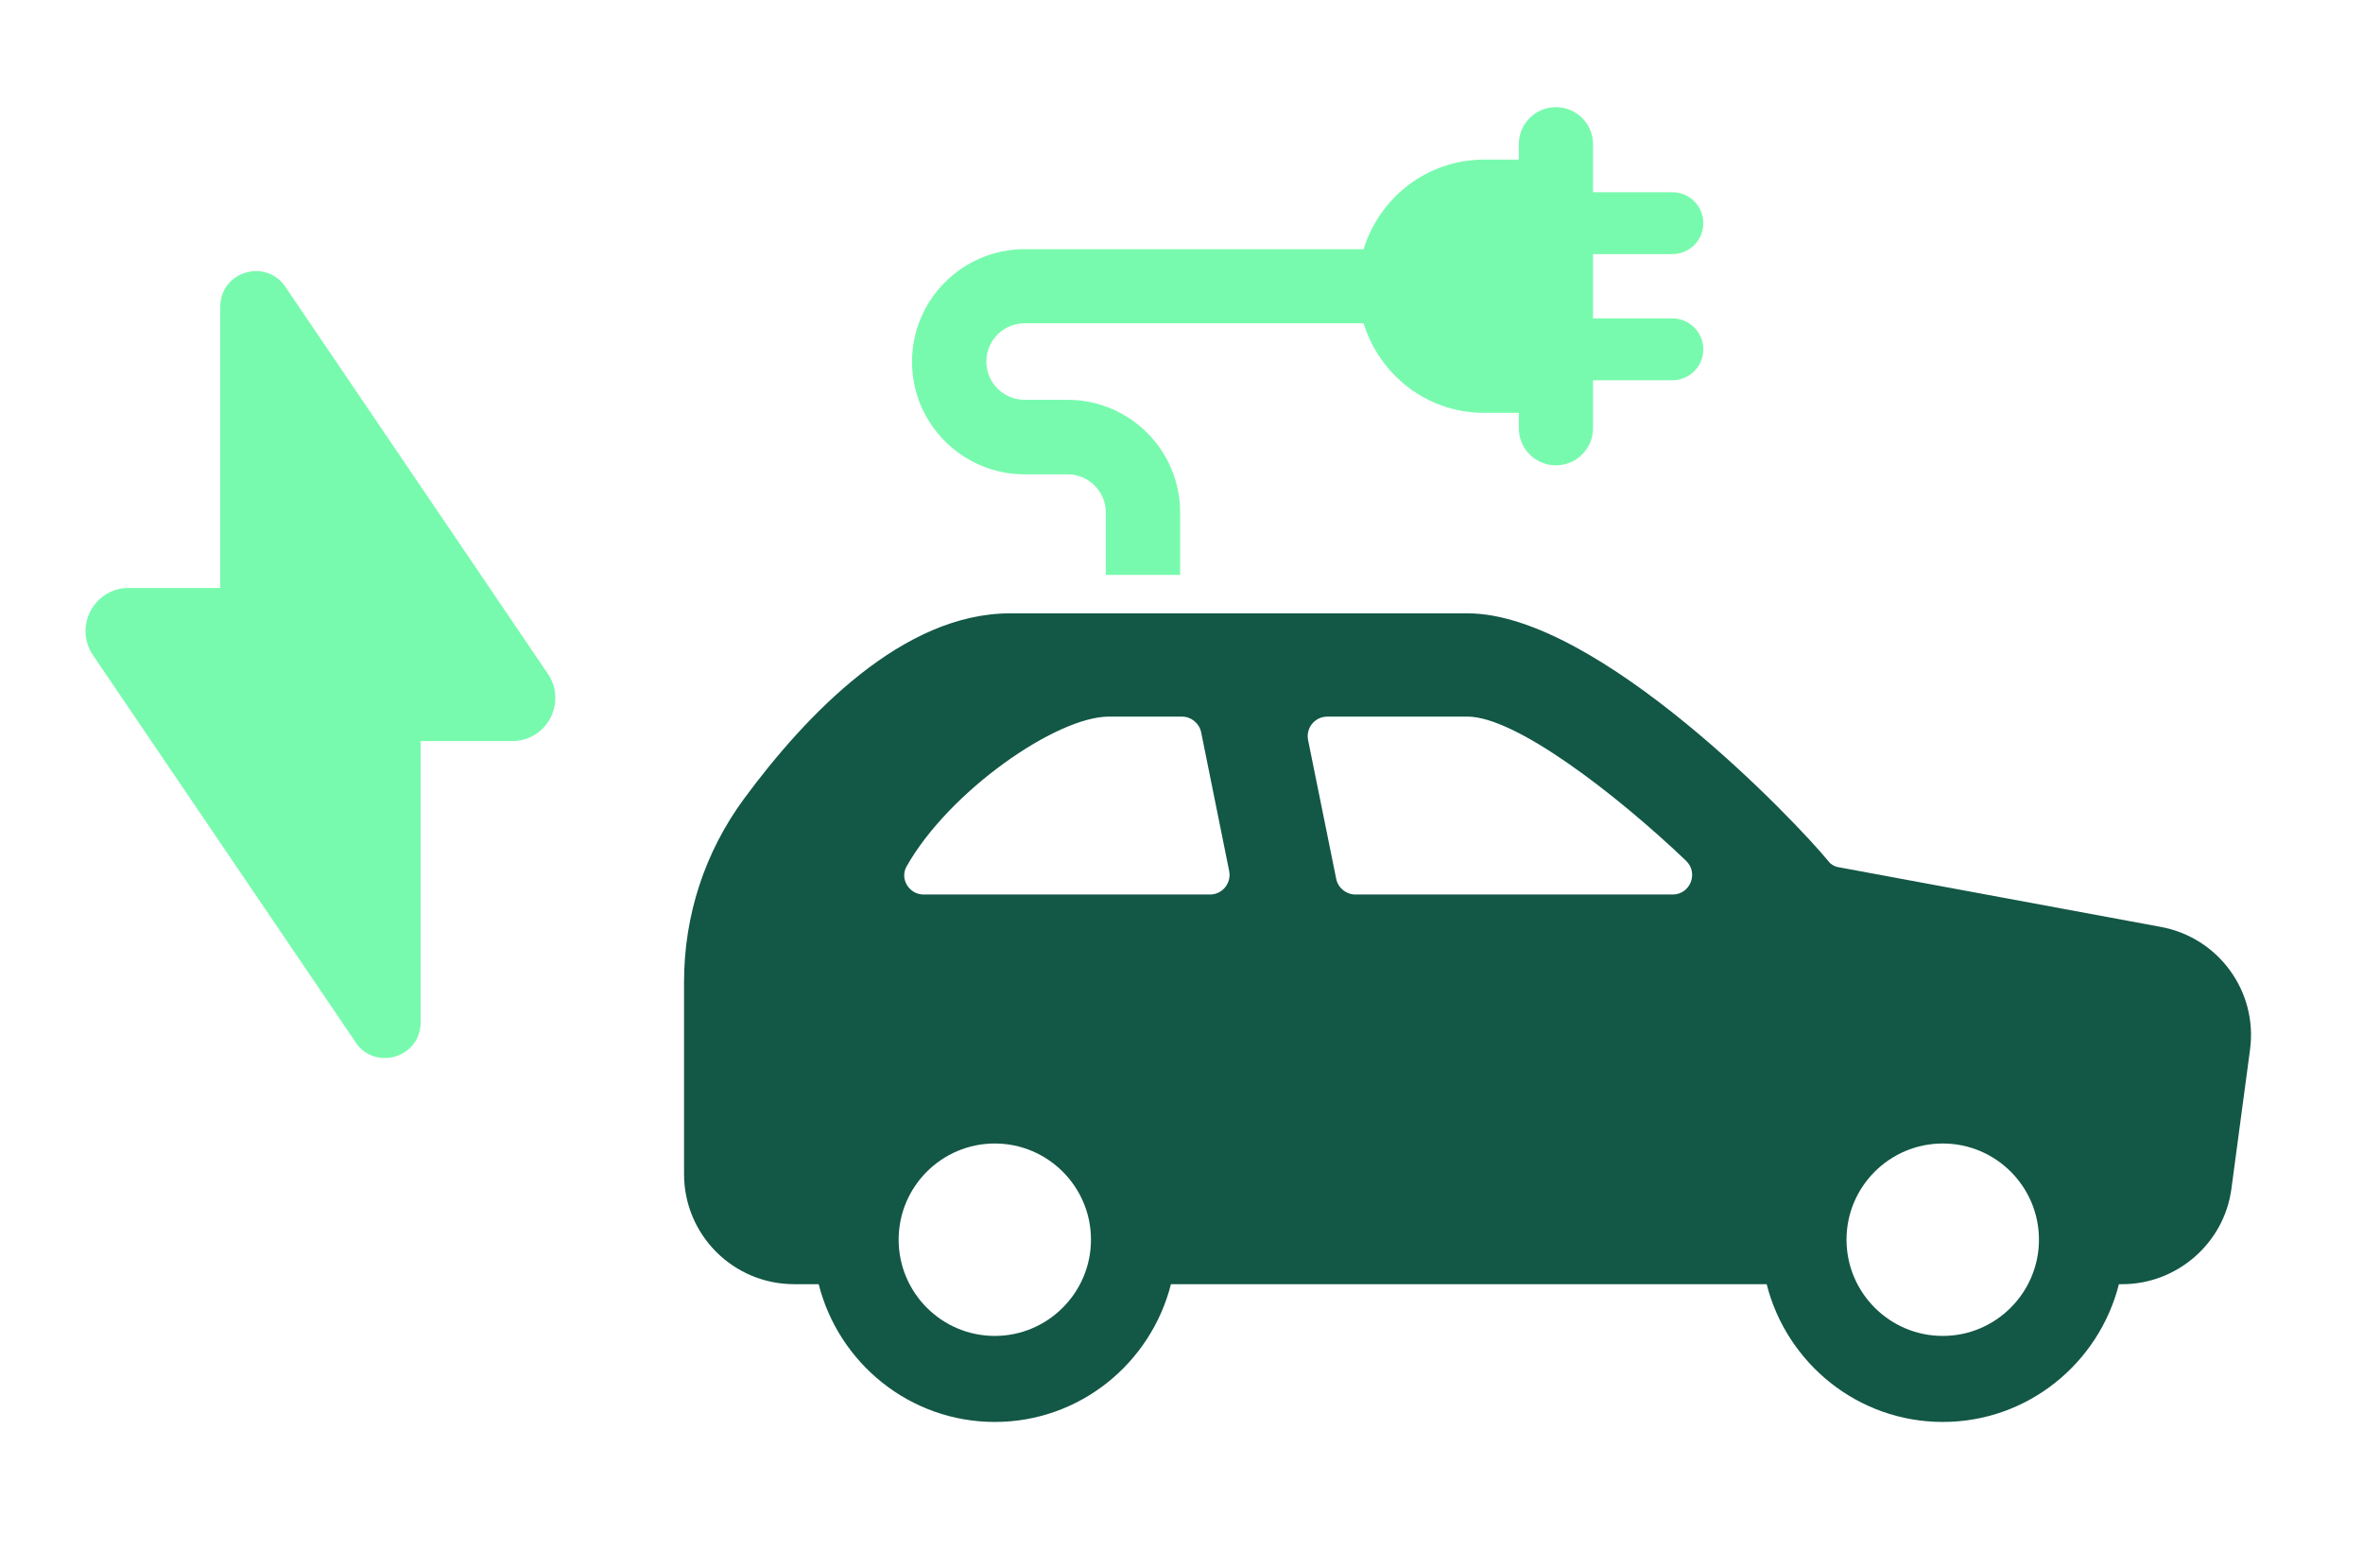
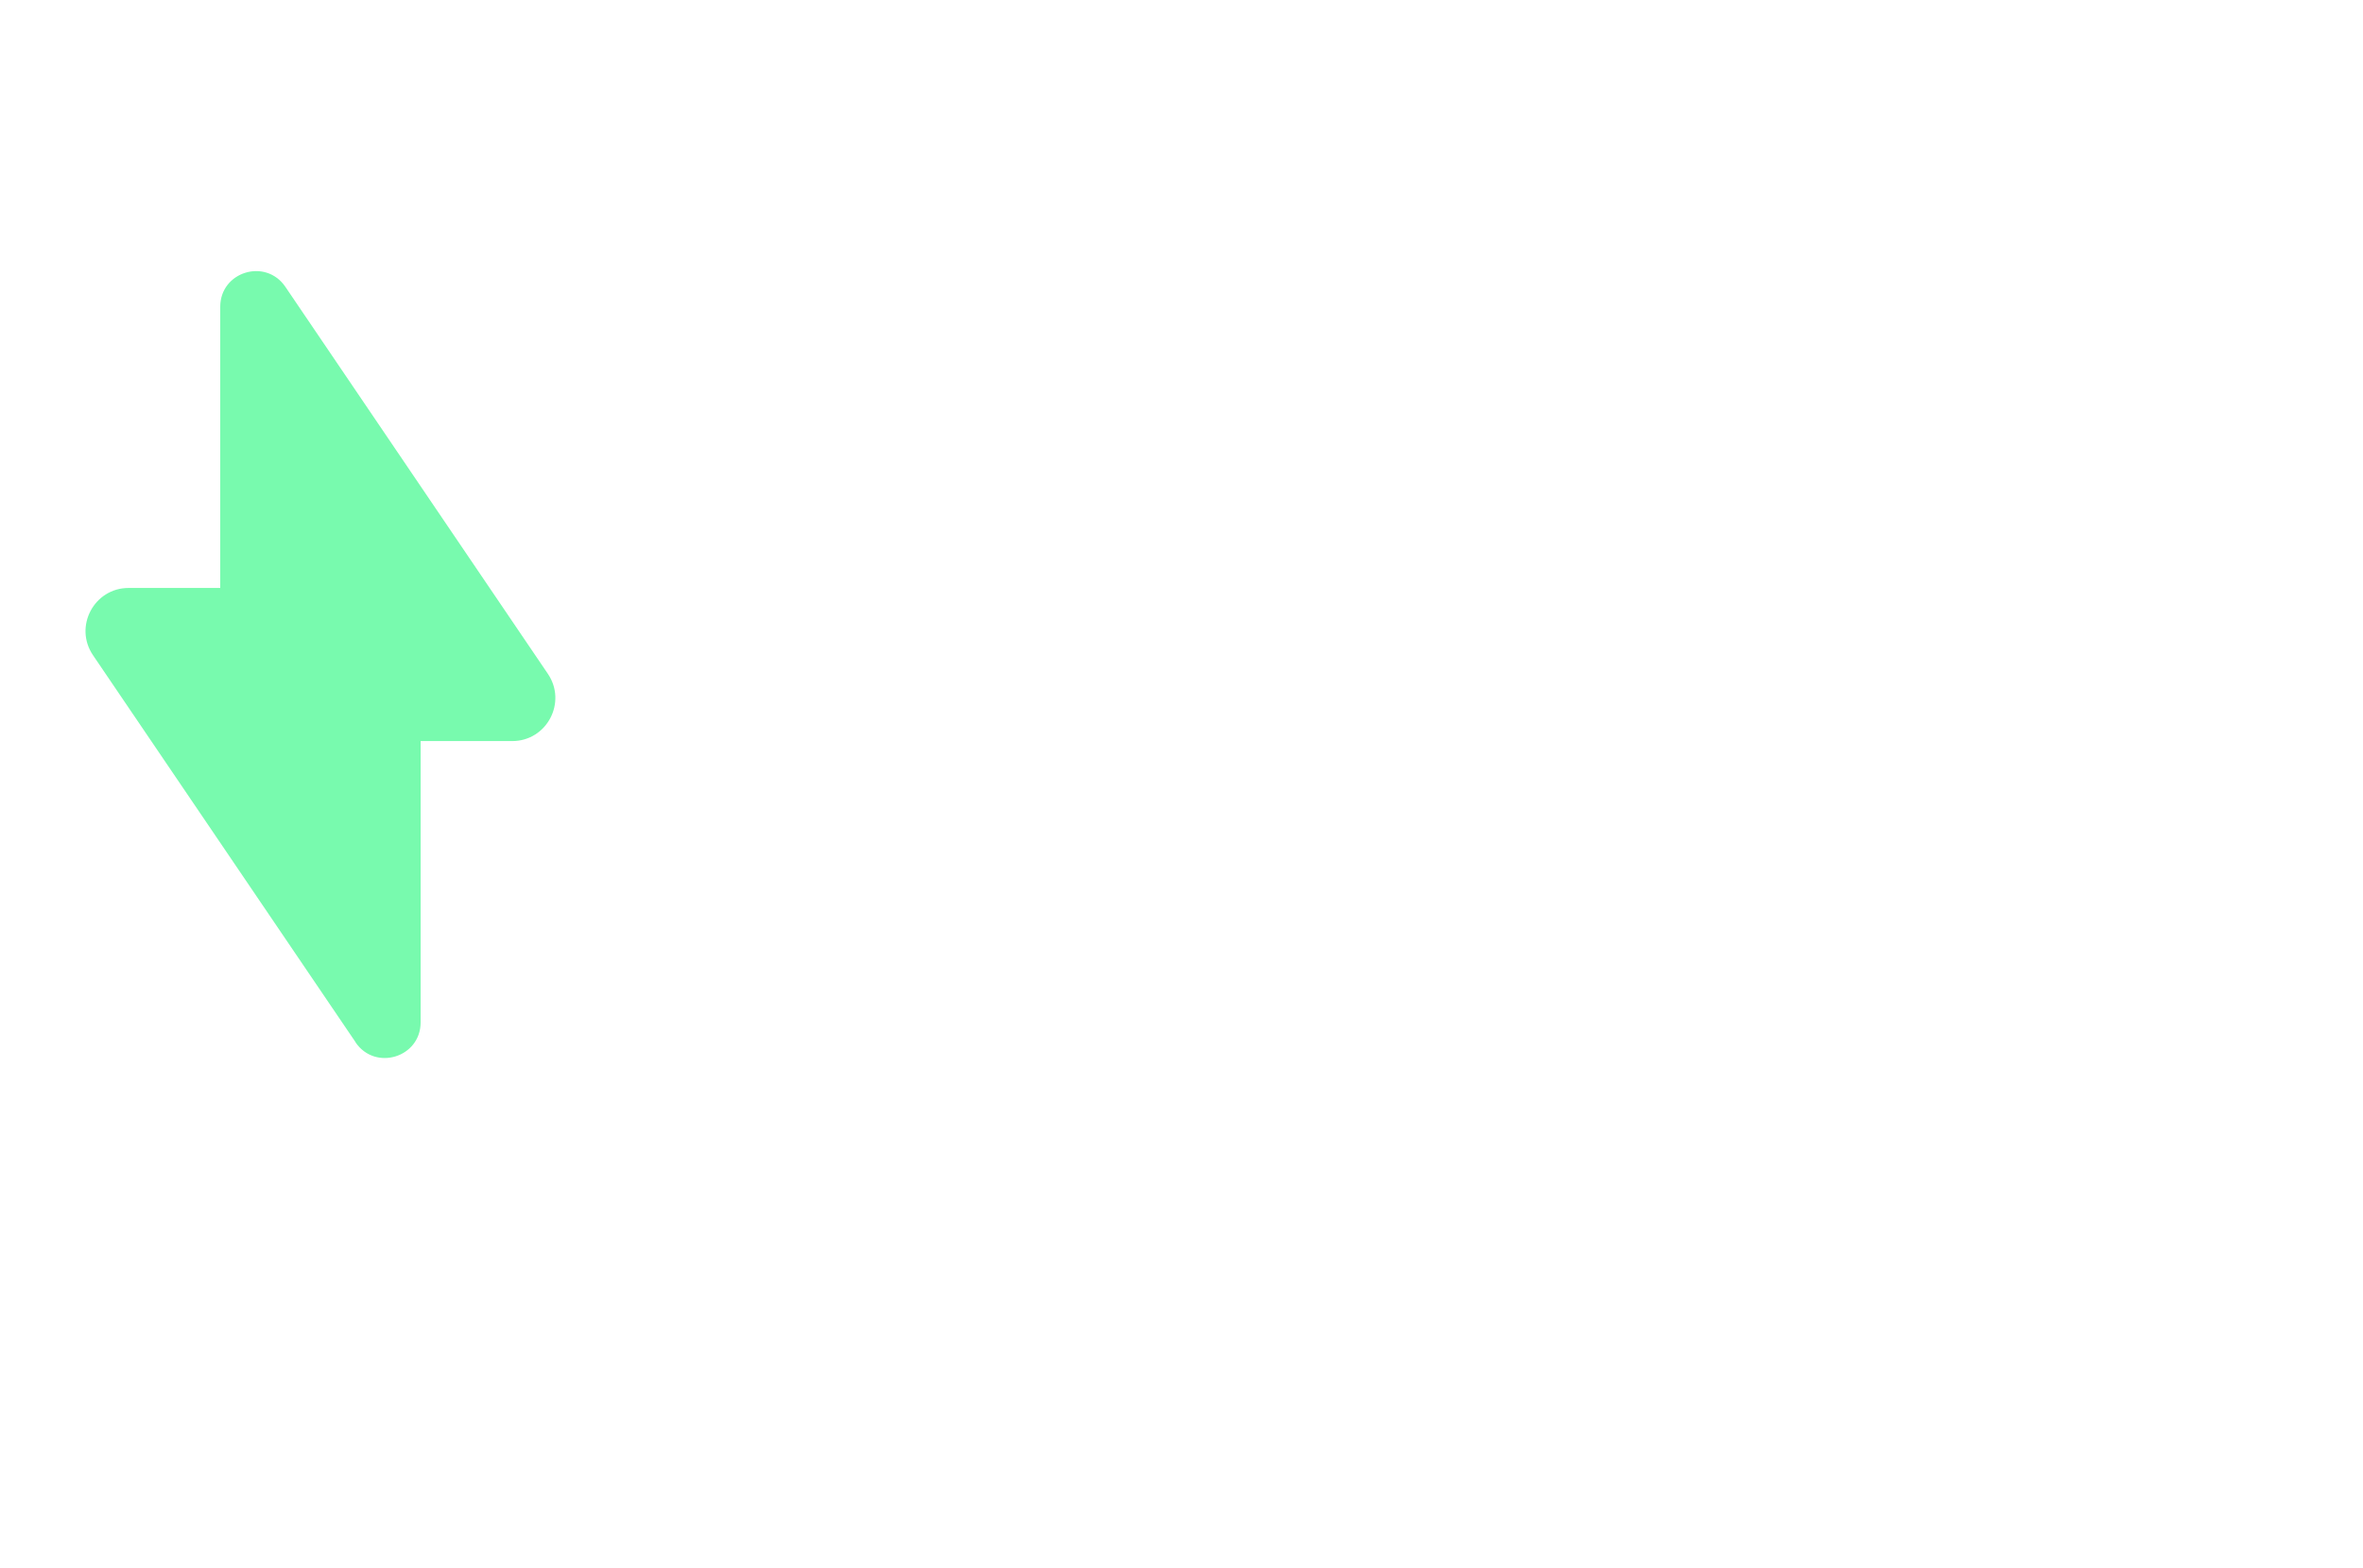
<svg xmlns="http://www.w3.org/2000/svg" id="Ebene_1" data-name="Ebene 1" viewBox="0 0 226.06 150">
  <defs>
    <style>
      .cls-1 {
        fill: #135746;
      }

      .cls-2 {
        fill: #78faae;
      }
    </style>
  </defs>
  <g>
-     <path class="cls-2" d="M112.9,49.02c0-5.94-4.83-10.77-10.77-10.77h-4.11c-2.02,0-3.66-1.64-3.66-3.66s1.64-3.66,3.66-3.66h32.43c1.53,4.95,6.08,8.57,11.53,8.57h3.32v1.47c0,1.96,1.59,3.55,3.55,3.55s3.55-1.59,3.55-3.55v-4.59h7.59c1.64,0,2.96-1.33,2.96-2.96s-1.33-2.96-2.96-2.96h-7.59v-6.15h7.59c1.64,0,2.96-1.32,2.96-2.96s-1.33-2.96-2.96-2.96h-7.59v-4.59c0-1.96-1.59-3.55-3.55-3.55s-3.55,1.59-3.55,3.55v1.47h-3.32c-5.45,0-10,3.62-11.53,8.57h-32.43c-5.94,0-10.77,4.83-10.77,10.77s4.83,10.77,10.77,10.77h4.11c2.02,0,3.66,1.64,3.66,3.66v5.96h7.11v-5.96Z" />
-     <path class="cls-1" d="M65.44,112.32c0,5.83,4.71,10.54,10.54,10.54h2.34c1.91,7.55,8.71,13.18,16.85,13.18s14.94-5.63,16.85-13.18h56.99c1.91,7.55,8.71,13.18,16.85,13.18s14.94-5.63,16.85-13.18h.32c5.24,0,9.75-3.92,10.44-9.12l1.78-13.3c.76-5.57-3-10.74-8.53-11.76l-30.92-5.73c-.33-.07-.66-.26-.86-.53-3-3.69-22.03-23.74-34.54-23.74h-43.77c-10.27,0-19.49,9.65-25.46,17.75-3.75,5.1-5.73,11.16-5.73,17.52v18.38Zm29.73,15.49c-5.08,0-9.2-4.13-9.2-9.21s4.13-9.2,9.2-9.2,9.2,4.13,9.2,9.2-4.13,9.21-9.2,9.21Zm20.59-42.23h-27.4c-1.38,0-2.31-1.49-1.63-2.69,4.08-7.22,14.35-14.33,19.34-14.33h7c.89,0,1.66,.63,1.84,1.5l2.68,13.27c.23,1.16-.65,2.25-1.83,2.25Zm44.25,0h-30.34c-.89,0-1.66-.63-1.84-1.5l-2.69-13.28c-.23-1.16,.65-2.24,1.84-2.24h13.42c4.53,0,14.02,7.24,20.89,13.78,1.23,1.17,.42,3.24-1.28,3.24Zm25.85,42.23c-5.08,0-9.21-4.13-9.21-9.21s4.13-9.2,9.21-9.2,9.2,4.13,9.2,9.2-4.13,9.21-9.2,9.21Z" />
-   </g>
-   <path class="cls-2" d="M34.01,99.72c1.89,2.78,6.23,1.45,6.23-1.91v-26.91h8.76c3.31,0,5.27-3.7,3.41-6.44L27.3,27.44c-1.89-2.78-6.23-1.45-6.23,1.91v26.9H12.31c-3.31,0-5.27,3.7-3.41,6.44l25.11,37.01Z" />
+     </g>
+   <path class="cls-2" d="M34.01,99.72c1.89,2.78,6.23,1.45,6.23-1.91v-26.91h8.76c3.31,0,5.27-3.7,3.41-6.44L27.3,27.44c-1.89-2.78-6.23-1.45-6.23,1.91v26.9H12.31c-3.31,0-5.27,3.7-3.41,6.44l25.11,37.01" />
</svg>